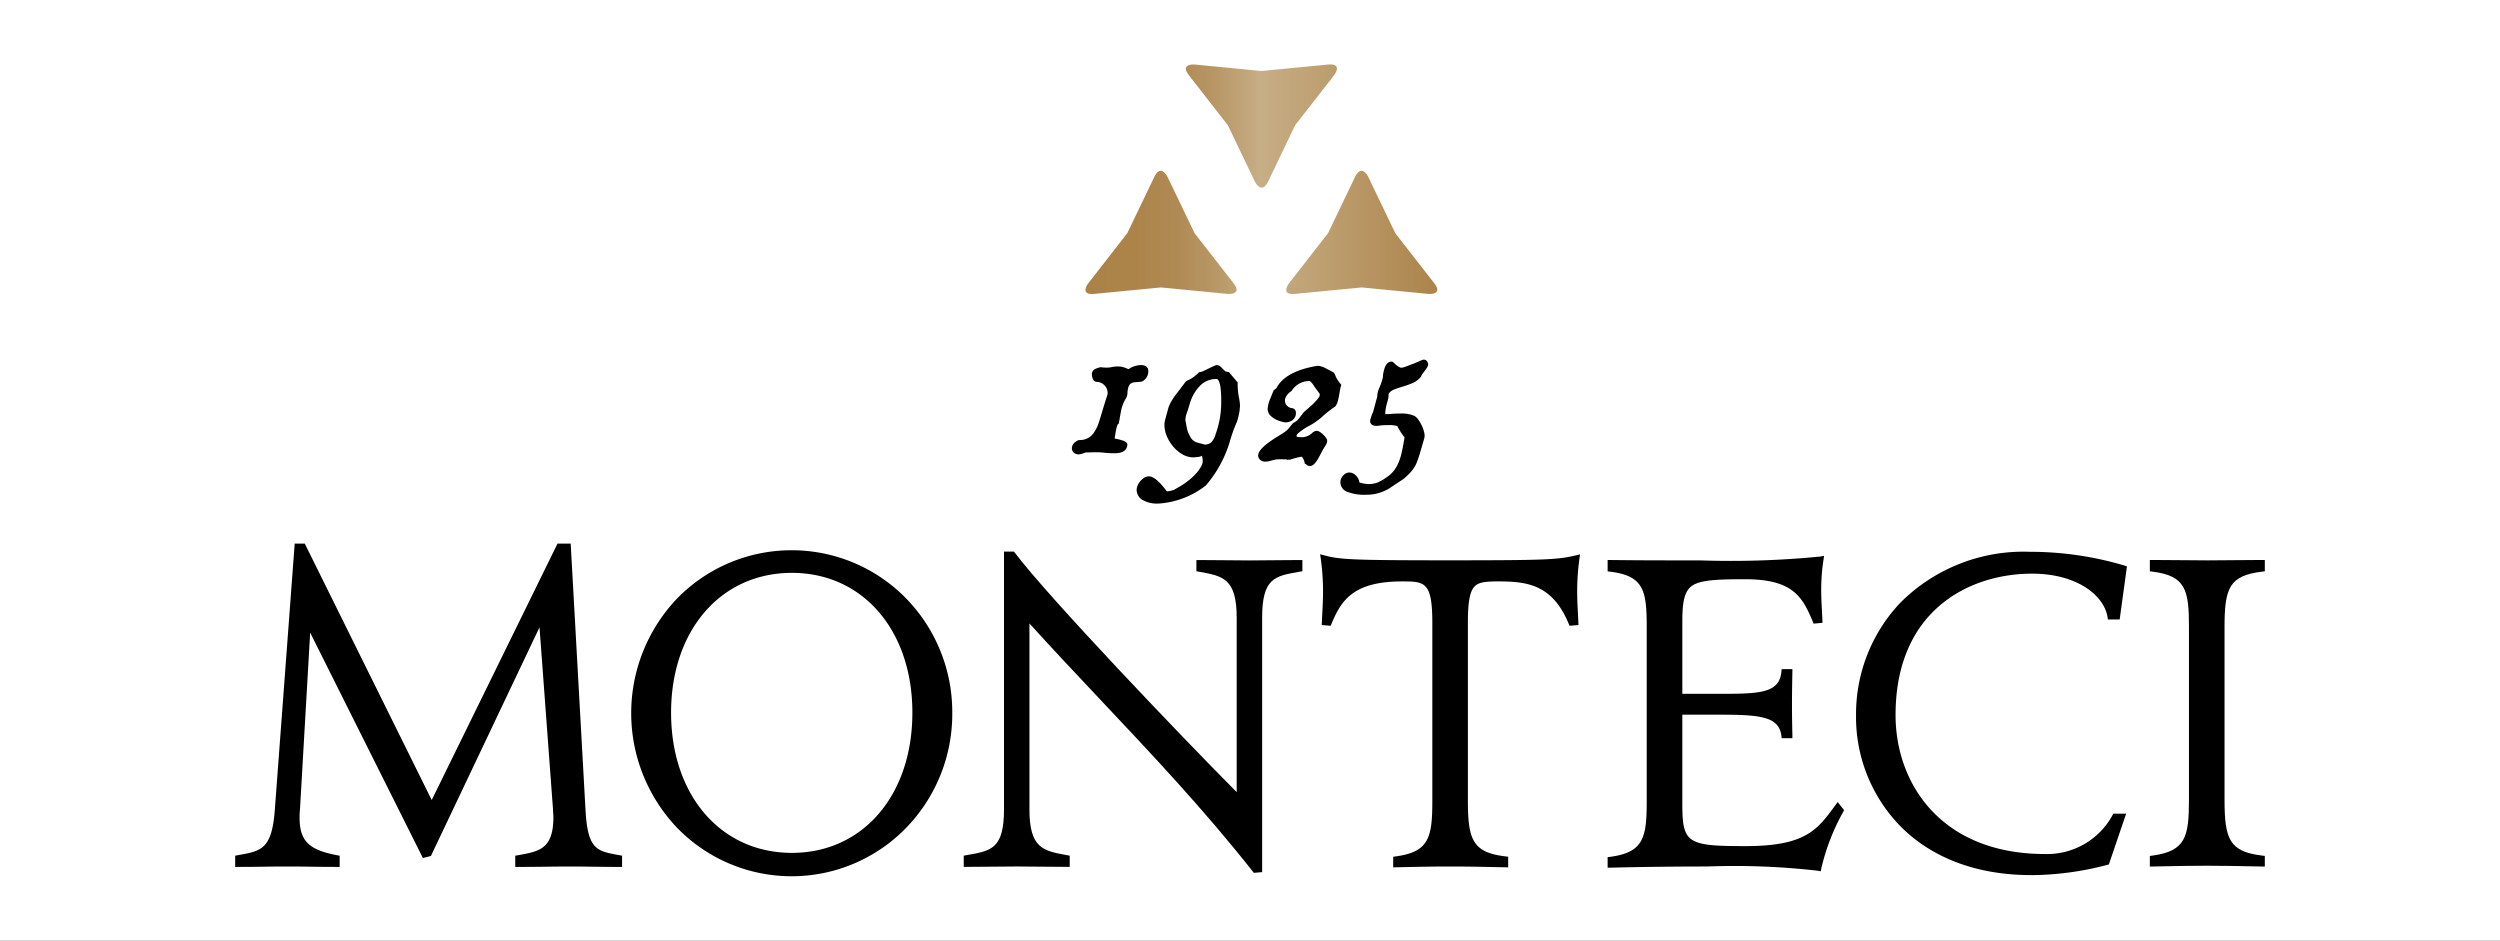
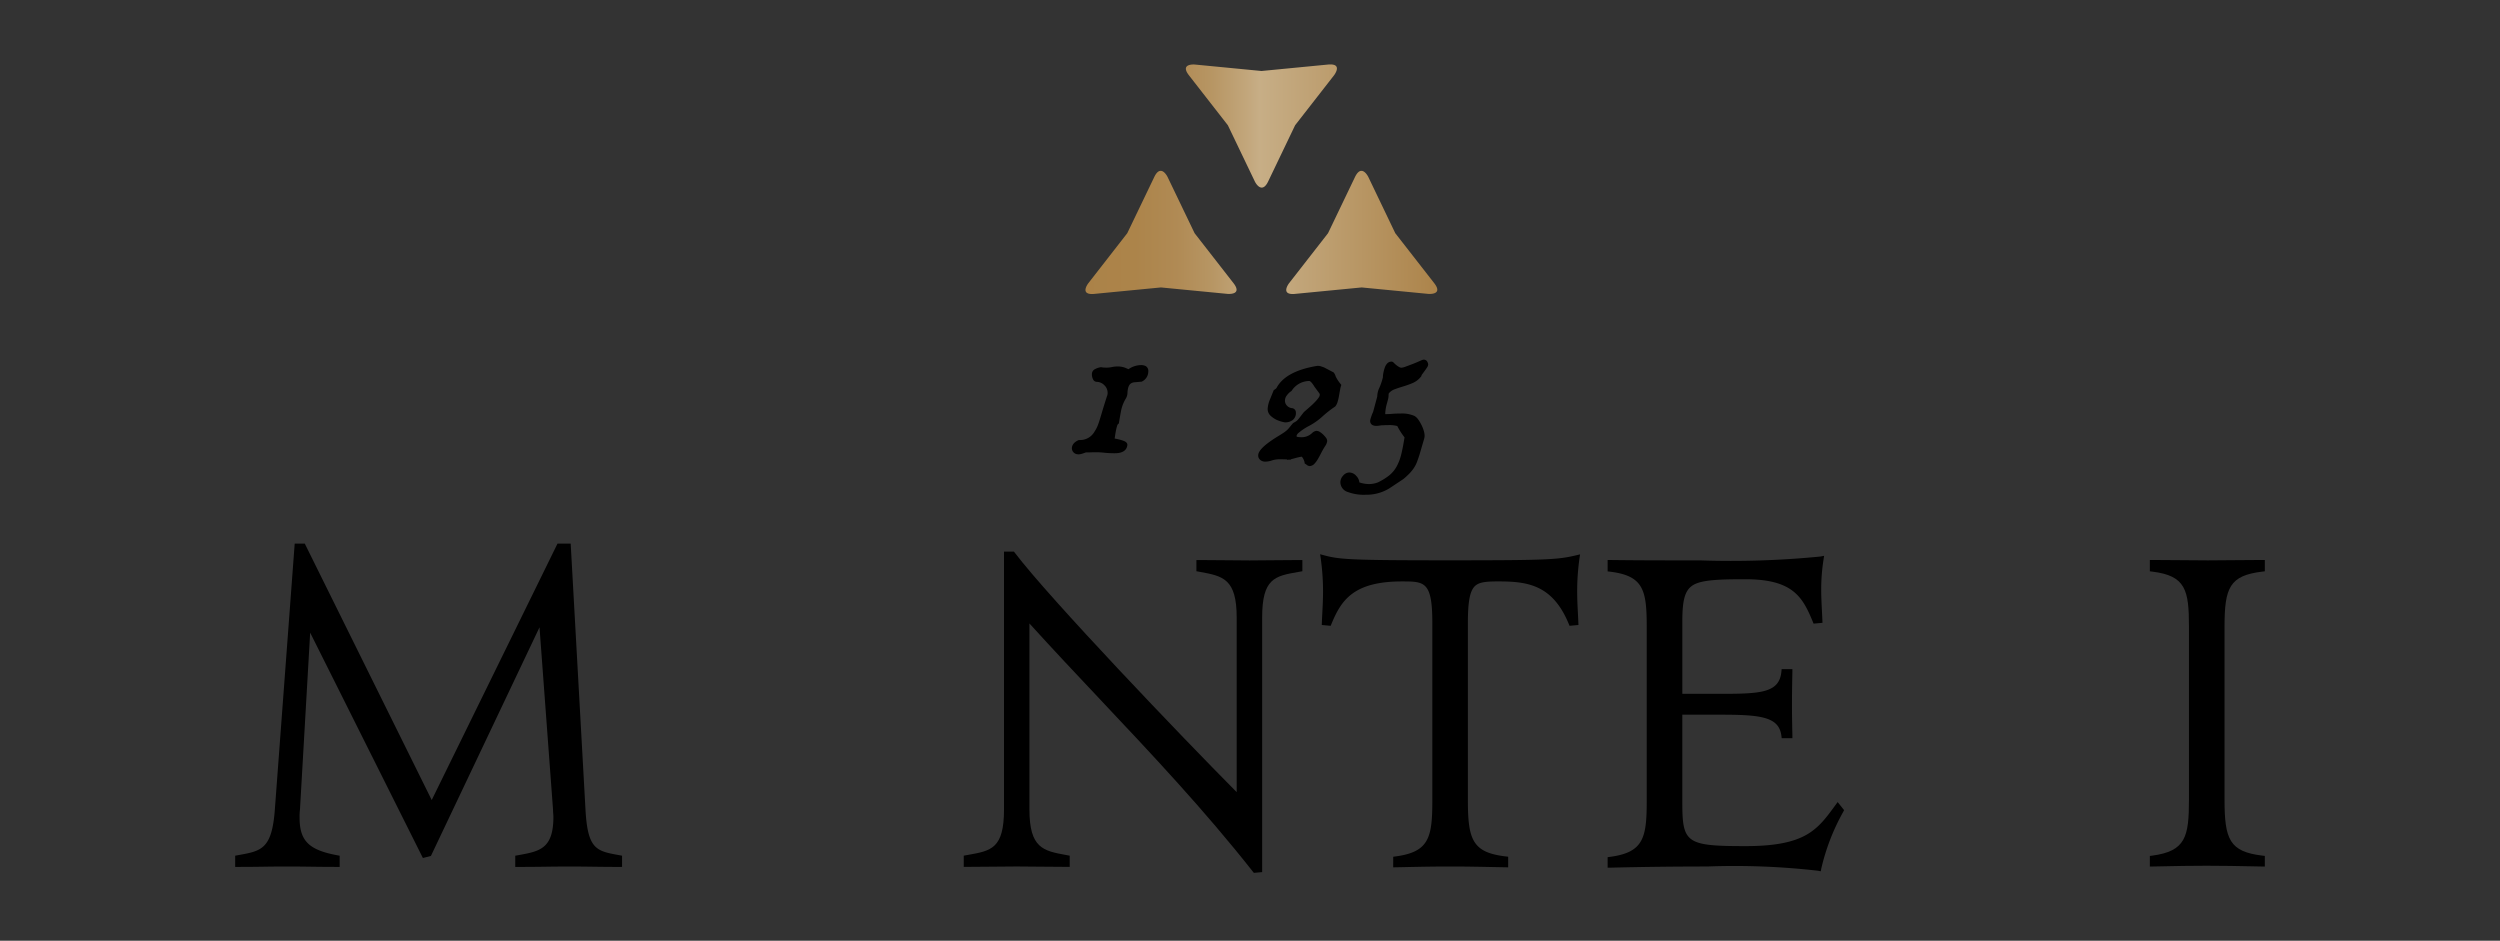
<svg xmlns="http://www.w3.org/2000/svg" width="194" height="73" viewBox="0 0 194 73">
  <rect x="0" y="0" width="194" height="73" fill="#333333" stroke="none" />
  <defs>
    <linearGradient id="linear-gradient" y1="1" x2="1" y2="1" gradientUnits="objectBoundingBox">
      <stop offset="0" stop-color="#ab8248" />
      <stop offset="0.152" stop-color="#ac844a" />
      <stop offset="0.265" stop-color="#b08a54" />
      <stop offset="0.365" stop-color="#b79664" />
      <stop offset="0.458" stop-color="#c2a67b" />
      <stop offset="0.494" stop-color="#c7ae86" />
      <stop offset="1" stop-color="#ab8248" />
    </linearGradient>
    <clipPath id="clip-logo-cantina-monteci-cchi">
      <rect width="194" height="73" />
    </clipPath>
  </defs>
  <g id="logo-cantina-monteci-cchi" clip-path="url(#clip-logo-cantina-monteci-cchi)">
-     <rect width="194" height="73" fill="#fff" />
    <g id="Raggruppa_9621" data-name="Raggruppa 9621" transform="translate(18.25 5)">
      <path id="Tracciato_15354" data-name="Tracciato 15354" d="M8495.138-14669.027l3.019-3.875,2.091-4.357c.175-.362.349-.483.5-.483.308,0,.539.483.539.483l2.089,4.357,3.02,3.875c.741.95-.471.833-.471.833l-5.158-.5-5.159.5a1.725,1.725,0,0,1-.191.011C8494.483-14668.184,8495.138-14669.027,8495.138-14669.027Zm-15.577,0,3.016-3.875,2.094-4.357c.173-.362.345-.483.5-.483.309,0,.538.483.538.483l2.094,4.357,3.018,3.875c.738.95-.47.833-.47.833l-5.16-.5-5.16.5a1.683,1.683,0,0,1-.19.011C8478.9-14668.184,8479.561-14669.027,8479.561-14669.027Zm12.913-7.895-2.091-4.358-3.018-3.873c-.741-.954.471-.837.471-.837l5.159.5,5.157-.5c.071-.006.135-.009.193-.009.935,0,.276.846.276.846l-3.018,3.873-2.09,4.358c-.173.36-.347.48-.5.48C8492.7-14676.441,8492.474-14676.922,8492.474-14676.922Z" transform="translate(-8413.352 14685.999)" fill="url(#linear-gradient)" />
      <g id="Raggruppa_9623" data-name="Raggruppa 9623" transform="translate(0 22.914)">
-         <path id="Tracciato_15343" data-name="Tracciato 15343" d="M164.328,71.224c-4.23,0-7.766-1.337-10.225-3.866a12.132,12.132,0,0,1-3.37-8.526,12.576,12.576,0,0,1,3.415-8.722,13.5,13.5,0,0,1,10.09-3.974,25.647,25.647,0,0,1,7.355,1.076l.162.057-.564,4.116h-.914l-.028-.178c-.262-1.678-2.359-3.376-5.859-3.376C159.5,47.832,153.8,50.7,153.8,58.8c0,5.37,3.585,10.788,11.593,10.788a5.783,5.783,0,0,0,5.241-3.012l.058-.118h1L170.35,70.4l-.111.028a23.7,23.7,0,0,1-5.911.8" transform="translate(-24.954 -31.23)" />
        <path id="Tracciato_15344" data-name="Tracciato 15344" d="M143.957,70.953a56.834,56.834,0,0,0-8.587-.33c-2.512,0-5.042.03-7.52.091l-.218,0V69.9l.184-.025c2.605-.348,2.85-1.469,2.85-4.35V52.034c0-2.859-.245-3.97-2.848-4.289l-.186-.022V46.84l.215,0c2.275.03,4.789.03,7.007.03a70.755,70.755,0,0,0,9.281-.3l.294-.056-.043.292a14.937,14.937,0,0,0-.18,2.347c0,.536.028,1.09.056,1.626.013.249.025.495.035.735l.008.2-.691.062-.059-.144c-.79-1.917-1.539-3.3-5.23-3.3-1.91,0-3.39.032-4.076.464-.6.381-.819,1.1-.819,2.759v5.669h2.943c3.131,0,4.585-.067,4.745-1.725l.018-.189h.834l0,.213c-.031,1.547-.031,1.948-.031,2.556s0,.886.031,2.373l0,.214h-.83l-.023-.184c-.183-1.49-1.641-1.639-4.745-1.639h-2.943v6.793c0,3.166.286,3.406,4.9,3.406,4.66,0,5.578-1.259,6.967-3.163l.187-.256.5.628-.062.119a16.679,16.679,0,0,0-1.71,4.416l-.039.21Z" transform="translate(-21.13 -31.297)" />
        <path id="Tracciato_15345" data-name="Tracciato 15345" d="M106.567,69.841l.184-.025c2.606-.348,2.851-1.469,2.851-4.35V51.7c0-3.223-.6-3.223-2.367-3.223-3.793,0-4.717,1.5-5.462,3.3l-.059.144-.692-.063.008-.2c.009-.239.022-.485.035-.733.028-.537.056-1.092.056-1.628a18.471,18.471,0,0,0-.18-2.613l-.047-.317.313.084c1.207.325,2.107.388,9.731.388s8.4-.054,9.828-.39l.3-.072-.045.306a18.477,18.477,0,0,0-.179,2.613c0,.536.028,1.091.056,1.628.013.248.025.494.035.733l.008.2-.691.063-.06-.144c-1.259-3.054-3.218-3.3-5.462-3.3-1.043,0-1.563.062-1.88.425-.345.4-.487,1.207-.487,2.8V65.467c0,3.1.386,4.044,2.94,4.35l.186.022v.824l-.894-.017c-1.256-.025-2.34-.048-3.627-.048s-2.329.022-3.535.048l-.866.017Z" transform="translate(-16.703 -31.272)" />
        <path id="Tracciato_15346" data-name="Tracciato 15346" d="M178.055,69.876l.184-.025c2.605-.348,2.851-1.469,2.851-4.35V52.1c0-2.86-.245-3.97-2.849-4.289l-.186-.023v-.88h.213c.759,0,1.45.007,2.141.015s1.38.016,2.138.016,1.432-.008,2.106-.016,1.352-.015,2.112-.015h.212v.88l-.187.022c-2.553.306-2.939,1.239-2.939,4.289V65.5c0,3.1.386,4.044,2.939,4.35l.187.022V70.7l-.895-.017c-1.255-.025-2.339-.048-3.627-.048s-2.328.022-3.533.048l-.867.017Z" transform="translate(-29.477 -31.368)" />
-         <path id="Tracciato_15347" data-name="Tracciato 15347" d="M58.648,58.593c0,6.406-3.844,10.88-9.348,10.88-5.521,0-9.377-4.474-9.377-10.88,0-6.388,3.856-10.849,9.377-10.849,5.5,0,9.348,4.462,9.348,10.849m3.095.03a12.637,12.637,0,0,0-3.653-8.968,12.422,12.422,0,0,0-17.624,0,12.891,12.891,0,0,0,0,17.95,12.386,12.386,0,0,0,17.625,0,12.684,12.684,0,0,0,3.652-8.983" transform="translate(-6.097 -31.204)" />
        <path id="Tracciato_15348" data-name="Tracciato 15348" d="M90.194,70.958c-3.768-4.786-7.859-9.125-11.815-13.322C76.553,55.7,74.67,53.7,72.851,51.694V66.121c0,3.021,1.076,3.218,2.858,3.544l.268.049v.869h-.213c-.759,0-1.36-.007-1.96-.015s-1.2-.016-1.954-.016-1.349.008-1.94.016-1.185.015-1.945.015h-.212v-.87l.335-.06c1.8-.317,2.79-.492,2.79-3.533v-20h.774l.063.084c2.7,3.563,12.966,14.3,17.219,18.579V51.235c0-3.021-1.076-3.219-2.86-3.545l-.266-.048v-.869h.212c.76,0,1.36.007,1.961.015s1.2.016,1.954.016,1.348-.008,1.939-.016,1.185-.015,1.945-.015h.213v.87L93.7,47.7c-1.8.317-2.79.492-2.79,3.533V70.99l-.643.058Z" transform="translate(-11.217 -31.228)" />
        <path id="Tracciato_15349" data-name="Tracciato 15349" d="M29.807,70.451c-.749,0-1.332-.007-1.916-.015s-1.164-.016-1.91-.016-1.381.007-2.015.016-1.273.015-2.021.015h-.212v-.87L22,69.534c1.622-.294,2.694-.488,2.694-2.968,0-.082-.007-.164-.013-.25-.008-.1-.017-.211-.017-.327L23.616,51.856,15.189,69.6l-.622.159L5.819,52.272,5.028,66a4.4,4.4,0,0,0-.03.626c0,1.8.713,2.513,2.936,2.923l.174.032v.869H7.895c-.748,0-1.339-.007-1.93-.015s-1.179-.016-1.926-.016-1.328.007-1.91.016-1.167.015-1.916.015H0v-.87l.267-.049c1.778-.319,2.589-.465,2.813-3.56l1.539-20.61H5.4l9.851,19.9,9.762-19.9h1.022l1.147,20.614c.169,3.123.838,3.243,2.626,3.565l.214.039v.87Z" transform="translate(0 -31.092)" />
        <path id="Tracciato_15350" data-name="Tracciato 15350" d="M78.3,35.432a.475.475,0,0,1-.493-.453c0-.187.088-.449.5-.637l.034-.015h.118a1.286,1.286,0,0,0,1.109-.659,2.744,2.744,0,0,0,.206-.372c.046-.105.1-.249.157-.428s.132-.419.218-.713.212-.7.375-1.21a.665.665,0,0,0,.058-.288.81.81,0,0,0-.247-.576.84.84,0,0,0-.6-.269.33.33,0,0,1-.29-.21.844.844,0,0,1-.083-.4.428.428,0,0,1,.257-.386,1.341,1.341,0,0,1,.438-.141l.029,0,.029.006a1.586,1.586,0,0,0,.159.021c.062,0,.133.007.214.007a2.012,2.012,0,0,0,.411-.042,2.136,2.136,0,0,1,.433-.049,1.61,1.61,0,0,1,.664.122c.13.058.187.081.211.09l.028-.025.015-.009a1.731,1.731,0,0,1,.9-.284.8.8,0,0,1,.4.084.439.439,0,0,1,.188.415.865.865,0,0,1-.471.765l-.033.02-.558.049a.556.556,0,0,0-.354.145.748.748,0,0,0-.148.3,1.829,1.829,0,0,0-.052.373.884.884,0,0,1-.112.418,2.943,2.943,0,0,0-.379.94q-.089.472-.169.959l-.011.063-.053.039a.258.258,0,0,0-.073.128,3.135,3.135,0,0,0-.084.317c-.027.125-.05.256-.071.4-.015.1-.03.19-.044.281l.039.008c.113.021.229.047.353.079a2.564,2.564,0,0,1,.348.114c.2.086.248.2.248.288a.228.228,0,0,1-.018.1l0,.016c-.058.246-.27.538-.944.538a7.378,7.378,0,0,1-.825-.039,5.64,5.64,0,0,0-.67-.037c-.117,0-.24,0-.367.007s-.254.007-.4.007c-.043.016-.113.041-.213.075a1.249,1.249,0,0,1-.389.078" transform="translate(-12.88 -28.094)" />
-         <path id="Tracciato_15351" data-name="Tracciato 15351" d="M87.61,32.762c.006.021.01.04.013.058.011.058.076.42.1.537a2.575,2.575,0,0,0,.076.308,3.109,3.109,0,0,0,.249.495.854.854,0,0,0,.236.243,1.051,1.051,0,0,0,.322.137c.135.035.311.081.526.138a.845.845,0,0,0,.481-.163,1.586,1.586,0,0,0,.351-.657,7.241,7.241,0,0,0,.43-2.589,7.411,7.411,0,0,0-.055-1.022,1.774,1.774,0,0,0-.131-.5c-.059-.115-.1-.136-.1-.136a.243.243,0,0,0-.085-.024,1.729,1.729,0,0,0-1.292.545,3.312,3.312,0,0,0-.8,1.457c-.056.188-.123.4-.206.635a1.816,1.816,0,0,0-.113.538m-2.085,6.49a2.243,2.243,0,0,1-1.24-.28.908.908,0,0,1-.455-.783.886.886,0,0,1,.087-.363,1.356,1.356,0,0,1,.213-.33,1.219,1.219,0,0,1,.291-.246.682.682,0,0,1,.357-.109c.358,0,.8.372,1.4,1.168a2.322,2.322,0,0,0,.242-.035,2.36,2.36,0,0,0,.265-.072.34.34,0,0,0,.1-.042l.023-.031.025-.007a6.393,6.393,0,0,0,.95-.6,4.911,4.911,0,0,0,.668-.612,2.854,2.854,0,0,0,.384-.54.856.856,0,0,0,.12-.362,1.32,1.32,0,0,0-.062-.461l0-.008a.563.563,0,0,1-.154.074,3.293,3.293,0,0,1-.539.054,1.646,1.646,0,0,1-.808-.229,2.658,2.658,0,0,1-.7-.578,3.131,3.131,0,0,1-.506-.8,2.326,2.326,0,0,1-.2-.934,1.54,1.54,0,0,1,.036-.308l.295-1.078a4.349,4.349,0,0,1,.612-1.016l.65-.856a.427.427,0,0,1,.177-.157l.178-.084a2.157,2.157,0,0,0,.27-.162,3.983,3.983,0,0,0,.434-.366l.043-.039.058-.006a1.013,1.013,0,0,0,.345-.12c.882-.431.917-.431.97-.431a.5.5,0,0,1,.328.168l.344.337a.613.613,0,0,1,.1.01l.113.025.056.013.674.8v.058a5.747,5.747,0,0,0,.087,1.055,3.913,3.913,0,0,1,.092.64,3.651,3.651,0,0,1-.042.511,6.171,6.171,0,0,1-.192.786c-.061.131-.13.3-.215.516s-.182.5-.289.845a9.316,9.316,0,0,1-1.9,3.573l-.013.014-.016.011a6.682,6.682,0,0,1-3.638,1.389" transform="translate(-13.878 -28.091)" />
        <path id="Tracciato_15352" data-name="Tracciato 15352" d="M99.1,36.348a.262.262,0,0,1-.183-.077l-.18-.125v-.083a.818.818,0,0,0-.025-.08,1.294,1.294,0,0,0-.073-.178.908.908,0,0,0-.1-.155c-.015-.019-.022-.019-.028-.019a1.116,1.116,0,0,0-.159.026c-.094.021-.2.045-.307.075l-.372.1v.03H97.5l-.122.011-.009-.032c-.078,0-.232-.01-.533-.01a1.967,1.967,0,0,0-.612.083,1.712,1.712,0,0,1-.526.1.584.584,0,0,1-.4-.133.435.435,0,0,1-.162-.335c0-.242.162-.662,1.557-1.512q.272-.165.416-.263a2.579,2.579,0,0,0,.244-.186,1.571,1.571,0,0,0,.191-.2c.065-.081.158-.195.278-.339l.021-.025L97.88,33c.072-.038.131-.072.176-.1a.717.717,0,0,0,.123-.1,2.694,2.694,0,0,0,.184-.216c.075-.1.177-.23.307-.4l.01-.013.468-.409c.147-.128.283-.257.4-.381a2.524,2.524,0,0,0,.282-.336.421.421,0,0,0,.086-.215.3.3,0,0,0-.017-.094l-.391-.529c-.266-.446-.394-.451-.4-.451a1.645,1.645,0,0,0-1.371.753l-.022.03-.033.019a1.2,1.2,0,0,0-.309.3.657.657,0,0,0-.159.419.546.546,0,0,0,.158.394.6.6,0,0,0,.39.192.337.337,0,0,1,.3.345.676.676,0,0,1-.264.59.946.946,0,0,1-.554.169h-.018l-.016,0a2.665,2.665,0,0,1-.652-.2,1.919,1.919,0,0,1-.445-.3.723.723,0,0,1-.241-.562,2.241,2.241,0,0,1,.19-.745l.28-.692.045-.029a1.142,1.142,0,0,0,.165-.129c.453-.876,1.517-1.457,3.163-1.727l.077,0a.7.7,0,0,1,.225.039l.223.077.741.387.017.016a.755.755,0,0,1,.147.29,2.723,2.723,0,0,0,.391.6l.053.069-.028.081a2.023,2.023,0,0,0-.067.282c-.027.141-.054.293-.081.455a3.751,3.751,0,0,1-.11.478.973.973,0,0,1-.179.365l-.017.018-.02.013a8.467,8.467,0,0,0-.921.717,5.1,5.1,0,0,1-1.164.814,4.364,4.364,0,0,0-.732.5.415.415,0,0,0-.16.249c0,.073.189.081.27.081a1.177,1.177,0,0,0,.971-.349.589.589,0,0,1,.261-.132l.025-.007h.026a.524.524,0,0,1,.291.105,1.644,1.644,0,0,1,.244.2,2.023,2.023,0,0,1,.194.224.443.443,0,0,1,.1.255.821.821,0,0,1-.154.388,6.357,6.357,0,0,0-.326.569c-.1.193-.184.352-.267.486a1.886,1.886,0,0,1-.259.342.546.546,0,0,1-.4.165" transform="translate(-15.751 -28.105)" />
        <path id="Tracciato_15353" data-name="Tracciato 15353" d="M104.7,38.485a3.582,3.582,0,0,1-1.333-.211.806.806,0,0,1-.59-.761.756.756,0,0,1,.212-.511.639.639,0,0,1,.476-.247.731.731,0,0,1,.548.269.815.815,0,0,1,.237.5,2.441,2.441,0,0,0,.743.13,1.974,1.974,0,0,0,.687-.127,4.61,4.61,0,0,0,.886-.545,2.381,2.381,0,0,0,.562-.664,3.818,3.818,0,0,0,.366-.945c.091-.361.179-.813.262-1.345a5.3,5.3,0,0,1-.563-.878,2.384,2.384,0,0,0-.689-.072c-.116,0-.215,0-.3.007s-.164.007-.221.007a.758.758,0,0,1-.1.013c-.058.011-.113.019-.165.024a1.251,1.251,0,0,1-.154.009c-.442,0-.477-.289-.477-.377a.718.718,0,0,1,.039-.2c.023-.074.048-.15.076-.229a1.867,1.867,0,0,1,.088-.215c.012-.025.021-.044.026-.058l.323-1.2a1.6,1.6,0,0,1,.162-.673,4.857,4.857,0,0,0,.277-.823,1.879,1.879,0,0,1,.044-.38,3.1,3.1,0,0,1,.1-.363.932.932,0,0,1,.179-.314.456.456,0,0,1,.346-.155c.083,0,.141.053.213.128a1.525,1.525,0,0,0,.162.146,1.881,1.881,0,0,0,.216.146.357.357,0,0,0,.189.053,1.187,1.187,0,0,0,.33-.09q.275-.1.564-.212c.192-.075.36-.146.5-.21.235-.106.279-.114.323-.114a.308.308,0,0,1,.292.19.479.479,0,0,1,.055.187.486.486,0,0,1-.1.247c-.05.079-.107.16-.169.245l-.179.244a.436.436,0,0,0-.078.137l-.008.037-.024.03a1.647,1.647,0,0,1-.65.5,6.968,6.968,0,0,1-.716.258c-.236.071-.466.146-.68.226a1.014,1.014,0,0,0-.455.323.494.494,0,0,0-.014.135,1.406,1.406,0,0,1-.054.362l-.064.244a3.272,3.272,0,0,0-.141.815v.047c.026,0,.061,0,.108,0,.115,0,.26-.007.432-.022s.4-.023.656-.023a2.385,2.385,0,0,1,1.071.187.913.913,0,0,1,.294.279,3.051,3.051,0,0,1,.24.4,2.631,2.631,0,0,1,.181.446,1.44,1.44,0,0,1,.073.414.943.943,0,0,1-.038.238l-.358,1.226c-.068.21-.131.394-.191.554a2.357,2.357,0,0,1-.235.466,3.1,3.1,0,0,1-.334.419,5.824,5.824,0,0,1-.494.457l-1.1.729a3.4,3.4,0,0,1-1.866.486" transform="translate(-17.014 -28.004)" />
      </g>
    </g>
  </g>
</svg>